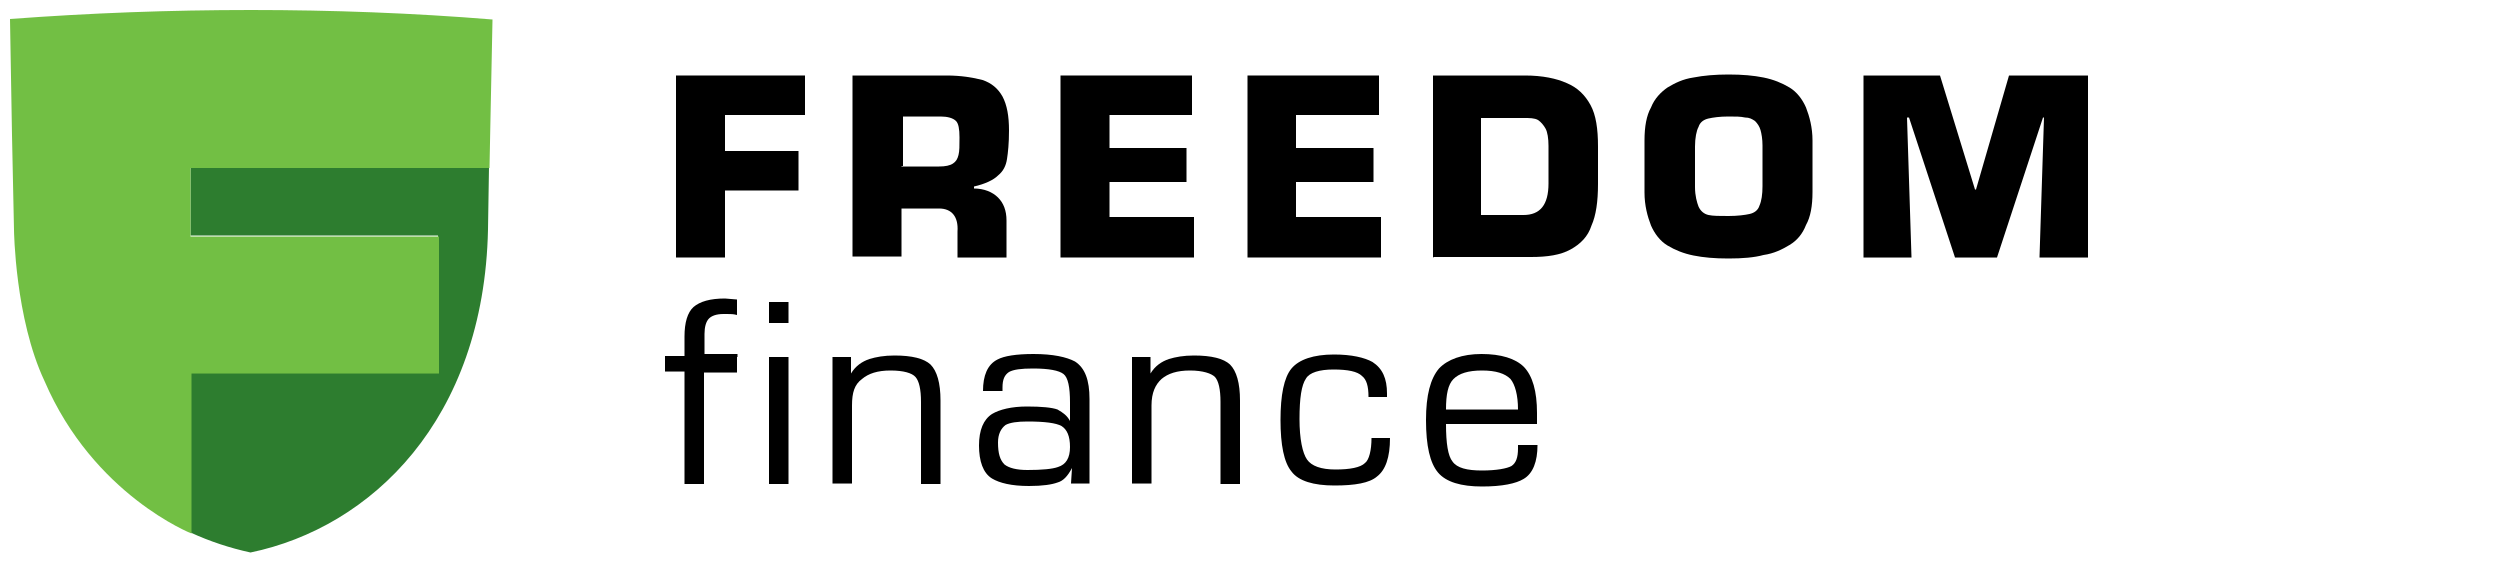
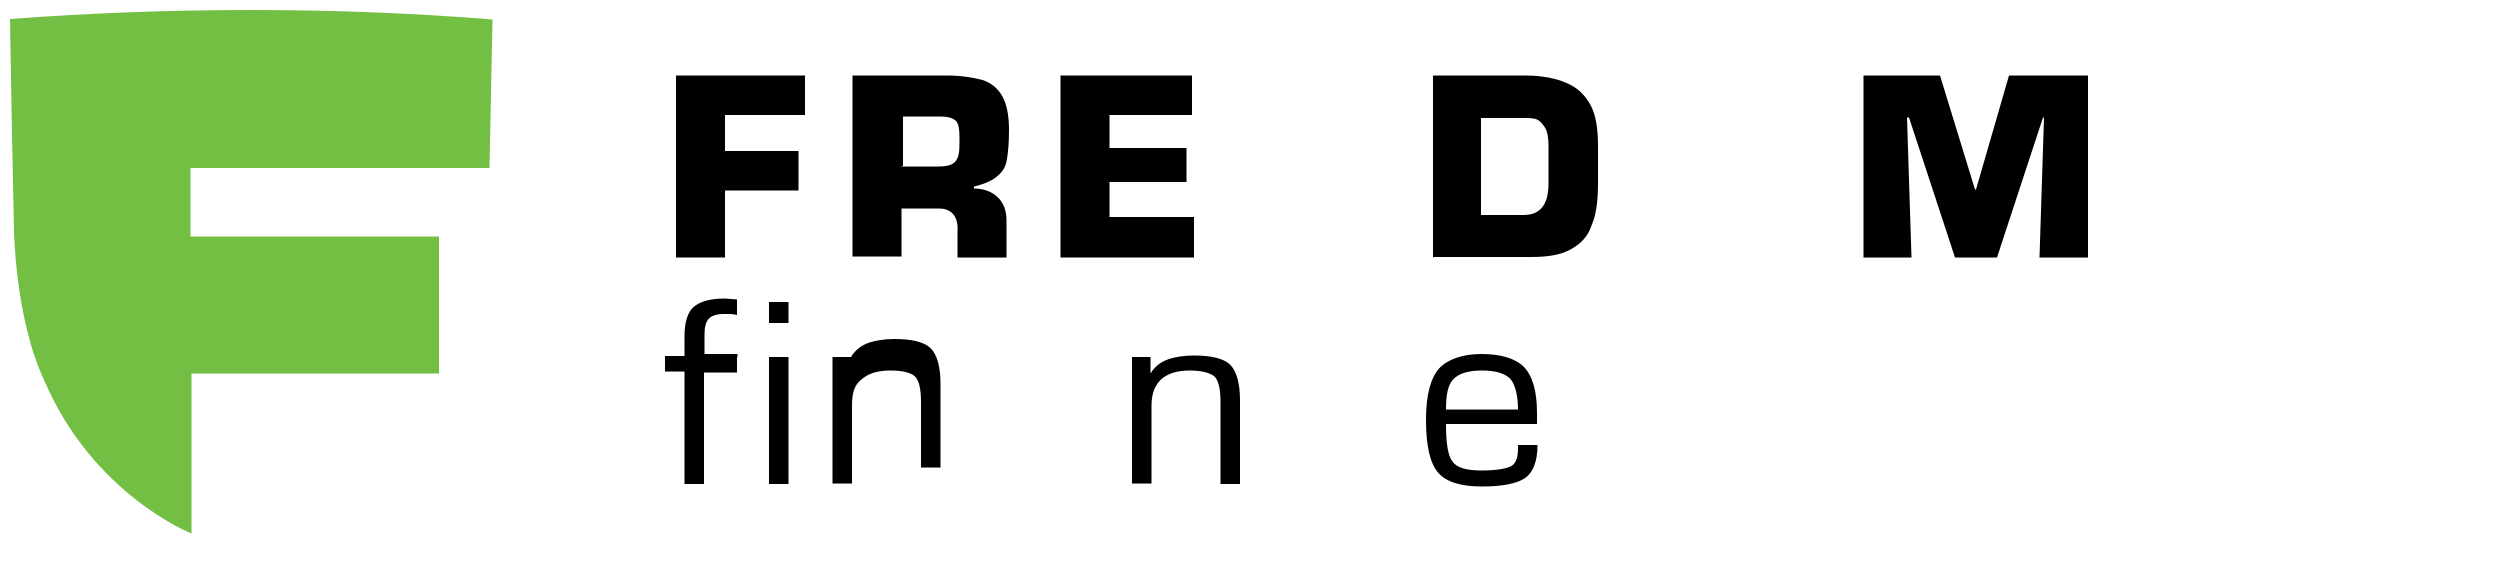
<svg xmlns="http://www.w3.org/2000/svg" version="1.1" id="Слой_1" x="0px" y="0px" viewBox="0 0 500 117.2" style="enable-background:new 0 0 500 117.2;" xml:space="preserve">
  <style type="text/css">
	.st0{fill-rule:evenodd;clip-rule:evenodd;fill:#2D7D2F;}
	.st1{fill:#72BF44;}
</style>
  <g>
-     <path class="st0" d="M38.1,33.5v13.6h49.5v27.4H38.1v32c3.9,1.8,7.9,3.1,12,4c24.1-5,46.7-26.5,47.5-64.6l0.2-12.5   C97.7,33.5,38.1,33.5,38.1,33.5z" />
    <path class="st1" d="M97.9,33.5l0.6-29.6C82.6,2.6,66.4,2,50.2,2S18,2.6,2,3.8L2.4,27l0.4,19c0,0,0.2,17.7,6.1,30.2   c9.8,22.8,29.4,30.5,29.4,30.5v-32h49.5V47.3H38.1V33.6h59.8V33.5z" />
    <polygon points="145,23 145,30.2 159.7,30.2 159.7,38.1 145,38.1 145,51.5 135.2,51.5 135.2,15.1 161,15.1 161,23  " />
    <path d="M187.8,41.7h-7.5v9.6h-9.8V15.1h18.8c2.9,0,5.3,0.4,7.2,0.9c1.8,0.6,3.1,1.7,4,3.3c0.9,1.7,1.3,3.9,1.3,6.8   c0,2.6-0.2,4.4-0.4,5.7c-0.2,1.3-0.7,2.4-1.8,3.3c-0.9,0.9-2.6,1.7-4.8,2.2v0.4c2,0,3.7,0.7,4.8,1.8c1.1,1.1,1.7,2.6,1.7,4.6v7.4   h-9.8v-5.2C191.7,43.4,190.4,41.7,187.8,41.7 M180.3,33.3h7.5c1.3,0,2.2-0.2,2.8-0.6c0.6-0.4,0.9-0.9,1.1-1.7s0.2-1.8,0.2-3.5   s-0.2-2.8-0.7-3.3c-0.6-0.6-1.7-0.9-3.1-0.9h-7.5v9.9H180.3z" />
    <polygon points="221.9,23 221.9,29.6 237.3,29.6 237.3,36.4 221.9,36.4 221.9,43.4 238.8,43.4 238.8,51.5 212.1,51.5 212.1,15.1    238.4,15.1 238.4,23  " />
-     <polygon points="259.2,23 259.2,29.6 274.7,29.6 274.7,36.4 259.2,36.4 259.2,43.4 276.2,43.4 276.2,51.5 249.5,51.5 249.5,15.1    275.8,15.1 275.8,23  " />
    <path d="M286.6,51.5V15.1H305c3.5,0,6.3,0.6,8.3,1.5c2.2,0.9,3.7,2.4,4.8,4.4s1.5,4.8,1.5,8.3v7.5c0,3.5-0.4,6.3-1.3,8.3   c-0.7,2.2-2.2,3.7-4.2,4.8s-4.6,1.5-7.9,1.5h-19.5V51.5z M296.2,23.5V43h8.5c3.3,0,5-2,5-6.3v-7.5c0-1.5-0.2-2.8-0.6-3.5   s-0.9-1.3-1.5-1.7c-0.7-0.4-1.7-0.4-2.8-0.4h-8.6V23.5z" />
-     <path d="M345.7,51.7c-2.8,0-5-0.2-7-0.6s-3.7-1.1-5.2-2c-1.5-0.9-2.6-2.4-3.3-4c-0.7-1.8-1.3-4-1.3-6.6V28.1c0-2.8,0.4-5,1.3-6.6   c0.7-1.8,2-3.1,3.3-4c1.5-0.9,3.1-1.7,5.2-2c2-0.4,4.4-0.6,7-0.6c2.8,0,5,0.2,7,0.6c2,0.4,3.7,1.1,5.2,2c1.5,0.9,2.6,2.4,3.3,4   c0.7,1.8,1.3,4,1.3,6.6v10.3c0,2.8-0.4,5-1.3,6.6c-0.7,1.8-1.8,3.1-3.3,4c-1.5,0.9-3.1,1.7-5.2,2C350.9,51.5,348.5,51.7,345.7,51.7    M345.7,43.2c1.8,0,3.3-0.2,4.2-0.4s1.7-0.7,2-1.7c0.4-0.9,0.6-2.2,0.6-3.9v-8.1c0-1.3-0.2-2.4-0.4-3.1c-0.2-0.7-0.6-1.3-1.1-1.8   c-0.6-0.4-1.1-0.7-2-0.7c-0.9-0.2-1.8-0.2-3.3-0.2c-1.8,0-3.1,0.2-4,0.4c-0.9,0.2-1.7,0.7-2,1.7c-0.4,0.7-0.7,2.2-0.7,3.9v8.1   c0,1.8,0.4,3.1,0.7,3.9c0.4,0.9,1.1,1.5,2,1.7C342.6,43.2,343.9,43.2,345.7,43.2" />
    <polygon points="381.4,23.5 382.3,51.5 372.7,51.5 372.7,15.1 388,15.1 395,37.9 395.2,37.9 401.8,15.1 417.6,15.1 417.6,51.5    407.9,51.5 408.8,23.5 408.6,23.5 399.4,51.5 391,51.5 381.8,23.5  " />
    <path d="M147.4,71.4v3.1h-6.6v22.3h-3.9V74.3H133v-3.1h3.9v-3.9c0-2.8,0.6-4.8,1.8-5.9c1.3-1.1,3.3-1.7,6.3-1.7l2.4,0.2v3.1   c-0.7-0.2-1.3-0.2-2-0.2h-0.7c-1.5,0-2.4,0.4-2.9,0.9c-0.6,0.6-0.9,1.7-0.9,3.1v4h6.6V71.4z" />
    <path d="M157.7,64.6h-3.9v-4.2h3.9V64.6z M157.7,96.8h-3.9V71.4h3.9V96.8z" />
-     <path d="M170.4,81.1v15.6h-3.9V71.4h3.7v3.3c0.9-1.5,2.2-2.4,3.7-2.9c1.3-0.4,2.9-0.7,5-0.7c3.5,0,5.9,0.6,7.2,1.8   c1.3,1.3,2,3.7,2,7.2v16.7h-3.9V80.4c0-2.6-0.4-4.2-1.1-5s-2.4-1.3-5-1.3c-2.6,0-4.4,0.6-5.7,1.7C170.9,76.9,170.4,78.5,170.4,81.1   " />
-     <path d="M214,84.2v-3.7c0-3.1-0.4-5-1.3-5.7s-2.9-1.1-6.1-1.1c-2.4,0-3.9,0.2-4.8,0.7c-0.9,0.6-1.3,1.5-1.3,3.1v0.7h-3.9   c0-3.1,0.9-5.3,2.9-6.3c1.3-0.7,3.7-1.1,7.2-1.1c3.9,0,6.6,0.6,8.3,1.5c2,1.3,2.9,3.7,2.9,7.5v16.9h-3.7l0.2-3.1   c-0.9,1.7-1.8,2.6-2.9,2.9c-1.1,0.4-2.9,0.7-5.7,0.7c-3.5,0-5.9-0.6-7.4-1.5c-1.8-1.1-2.6-3.5-2.6-6.6c0-3.1,0.9-5.2,2.6-6.3   c1.5-0.9,3.9-1.5,7-1.5c2.9,0,5,0.2,6.1,0.6C212.7,82.6,213.4,83.1,214,84.2 M214,89.4c0-2.2-0.6-3.5-1.7-4.2   c-1.1-0.6-3.3-0.9-6.8-0.9c-2,0-3.5,0.2-4.4,0.7c-0.9,0.7-1.5,1.8-1.5,3.5c0,2.2,0.4,3.5,1.3,4.4c0.9,0.7,2.4,1.1,4.6,1.1   c2.9,0,5-0.2,6.1-0.6C213.2,92.9,214,91.6,214,89.4" />
+     <path d="M170.4,81.1v15.6h-3.9V71.4h3.7c0.9-1.5,2.2-2.4,3.7-2.9c1.3-0.4,2.9-0.7,5-0.7c3.5,0,5.9,0.6,7.2,1.8   c1.3,1.3,2,3.7,2,7.2v16.7h-3.9V80.4c0-2.6-0.4-4.2-1.1-5s-2.4-1.3-5-1.3c-2.6,0-4.4,0.6-5.7,1.7C170.9,76.9,170.4,78.5,170.4,81.1   " />
    <path d="M230.3,81.1v15.6h-3.9V71.4h3.7v3.3c0.9-1.5,2.2-2.4,3.7-2.9c1.3-0.4,2.9-0.7,5-0.7c3.5,0,5.9,0.6,7.2,1.8   c1.3,1.3,2,3.7,2,7.2v16.7h-3.9V80.4c0-2.6-0.4-4.2-1.1-5c-0.7-0.7-2.4-1.3-5-1.3s-4.4,0.6-5.7,1.7   C231.1,76.9,230.3,78.5,230.3,81.1" />
-     <path d="M274.3,87.6h3.7c0,3.9-0.9,6.4-2.6,7.7c-1.5,1.3-4.4,1.8-8.5,1.8c-4.2,0-7.2-0.9-8.6-2.8c-1.5-1.8-2.2-5.3-2.2-10.3   c0-5,0.7-8.5,2.2-10.3c1.5-1.8,4.4-2.8,8.5-2.8c3.5,0,6.1,0.6,7.7,1.5c2,1.3,2.9,3.3,2.9,6.3v0.7h-3.7c0-2.2-0.4-3.5-1.3-4.2   c-0.9-0.9-2.8-1.3-5.7-1.3c-2.8,0-4.8,0.6-5.5,1.8c-0.9,1.3-1.3,3.9-1.3,8.1c0,4,0.6,6.8,1.5,8.1c0.9,1.3,2.8,2,5.7,2   c2.9,0,5-0.4,5.9-1.3C273.8,92,274.3,90.1,274.3,87.6" />
    <path d="M307.4,84.8h-18.2c0,3.9,0.4,6.4,1.3,7.5c0.9,1.3,2.9,1.8,5.9,1.8c2.9,0,5-0.4,5.9-0.9c0.9-0.6,1.3-1.7,1.3-3.5V89h3.9   c0,3.3-0.9,5.7-2.8,6.8c-1.5,0.9-4.2,1.5-8.3,1.5c-4.2,0-7.2-0.9-8.8-2.8s-2.4-5.3-2.4-10.5c0-5,0.9-8.3,2.6-10.3   c1.7-1.8,4.6-2.9,8.5-2.9c3.9,0,6.8,0.9,8.5,2.6c1.7,1.8,2.6,4.8,2.6,9.2v2.2H307.4z M303.6,81.9c0-2.9-0.6-5-1.5-6.1   c-1.1-1.1-2.9-1.7-5.7-1.7s-4.6,0.6-5.7,1.7c-1.1,1.1-1.5,3.1-1.5,6.1H303.6z" />
  </g>
</svg>